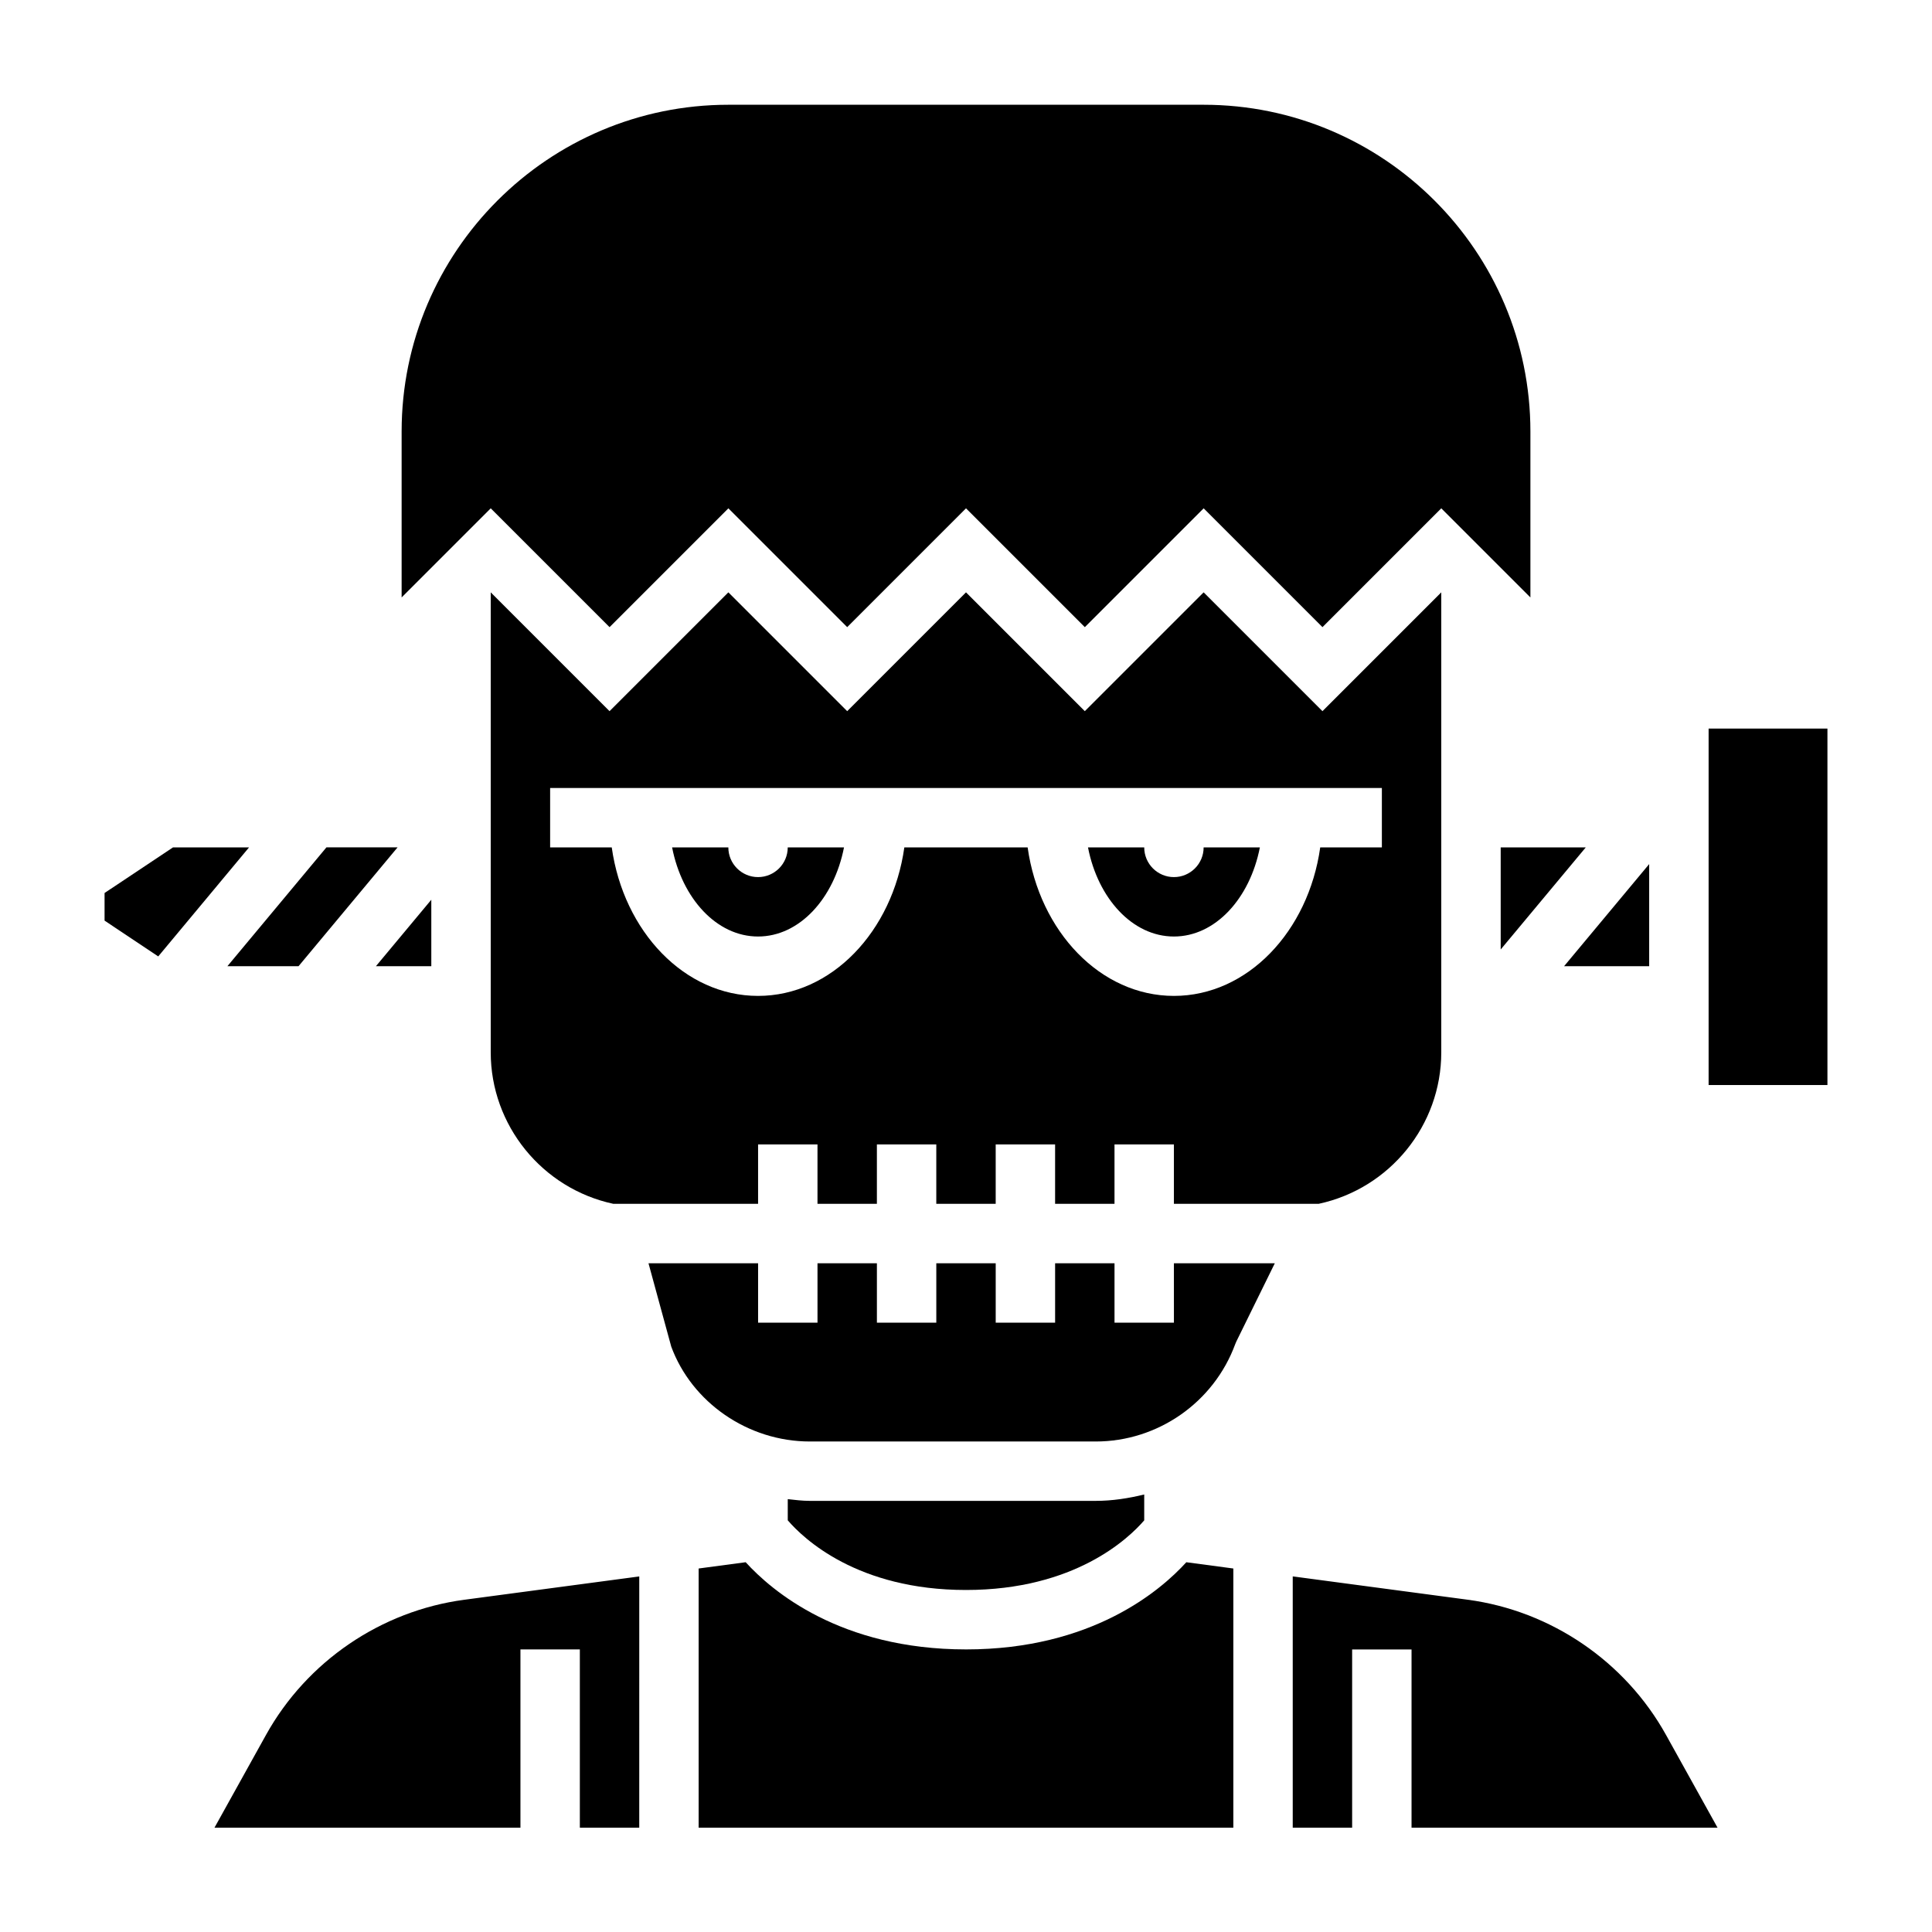
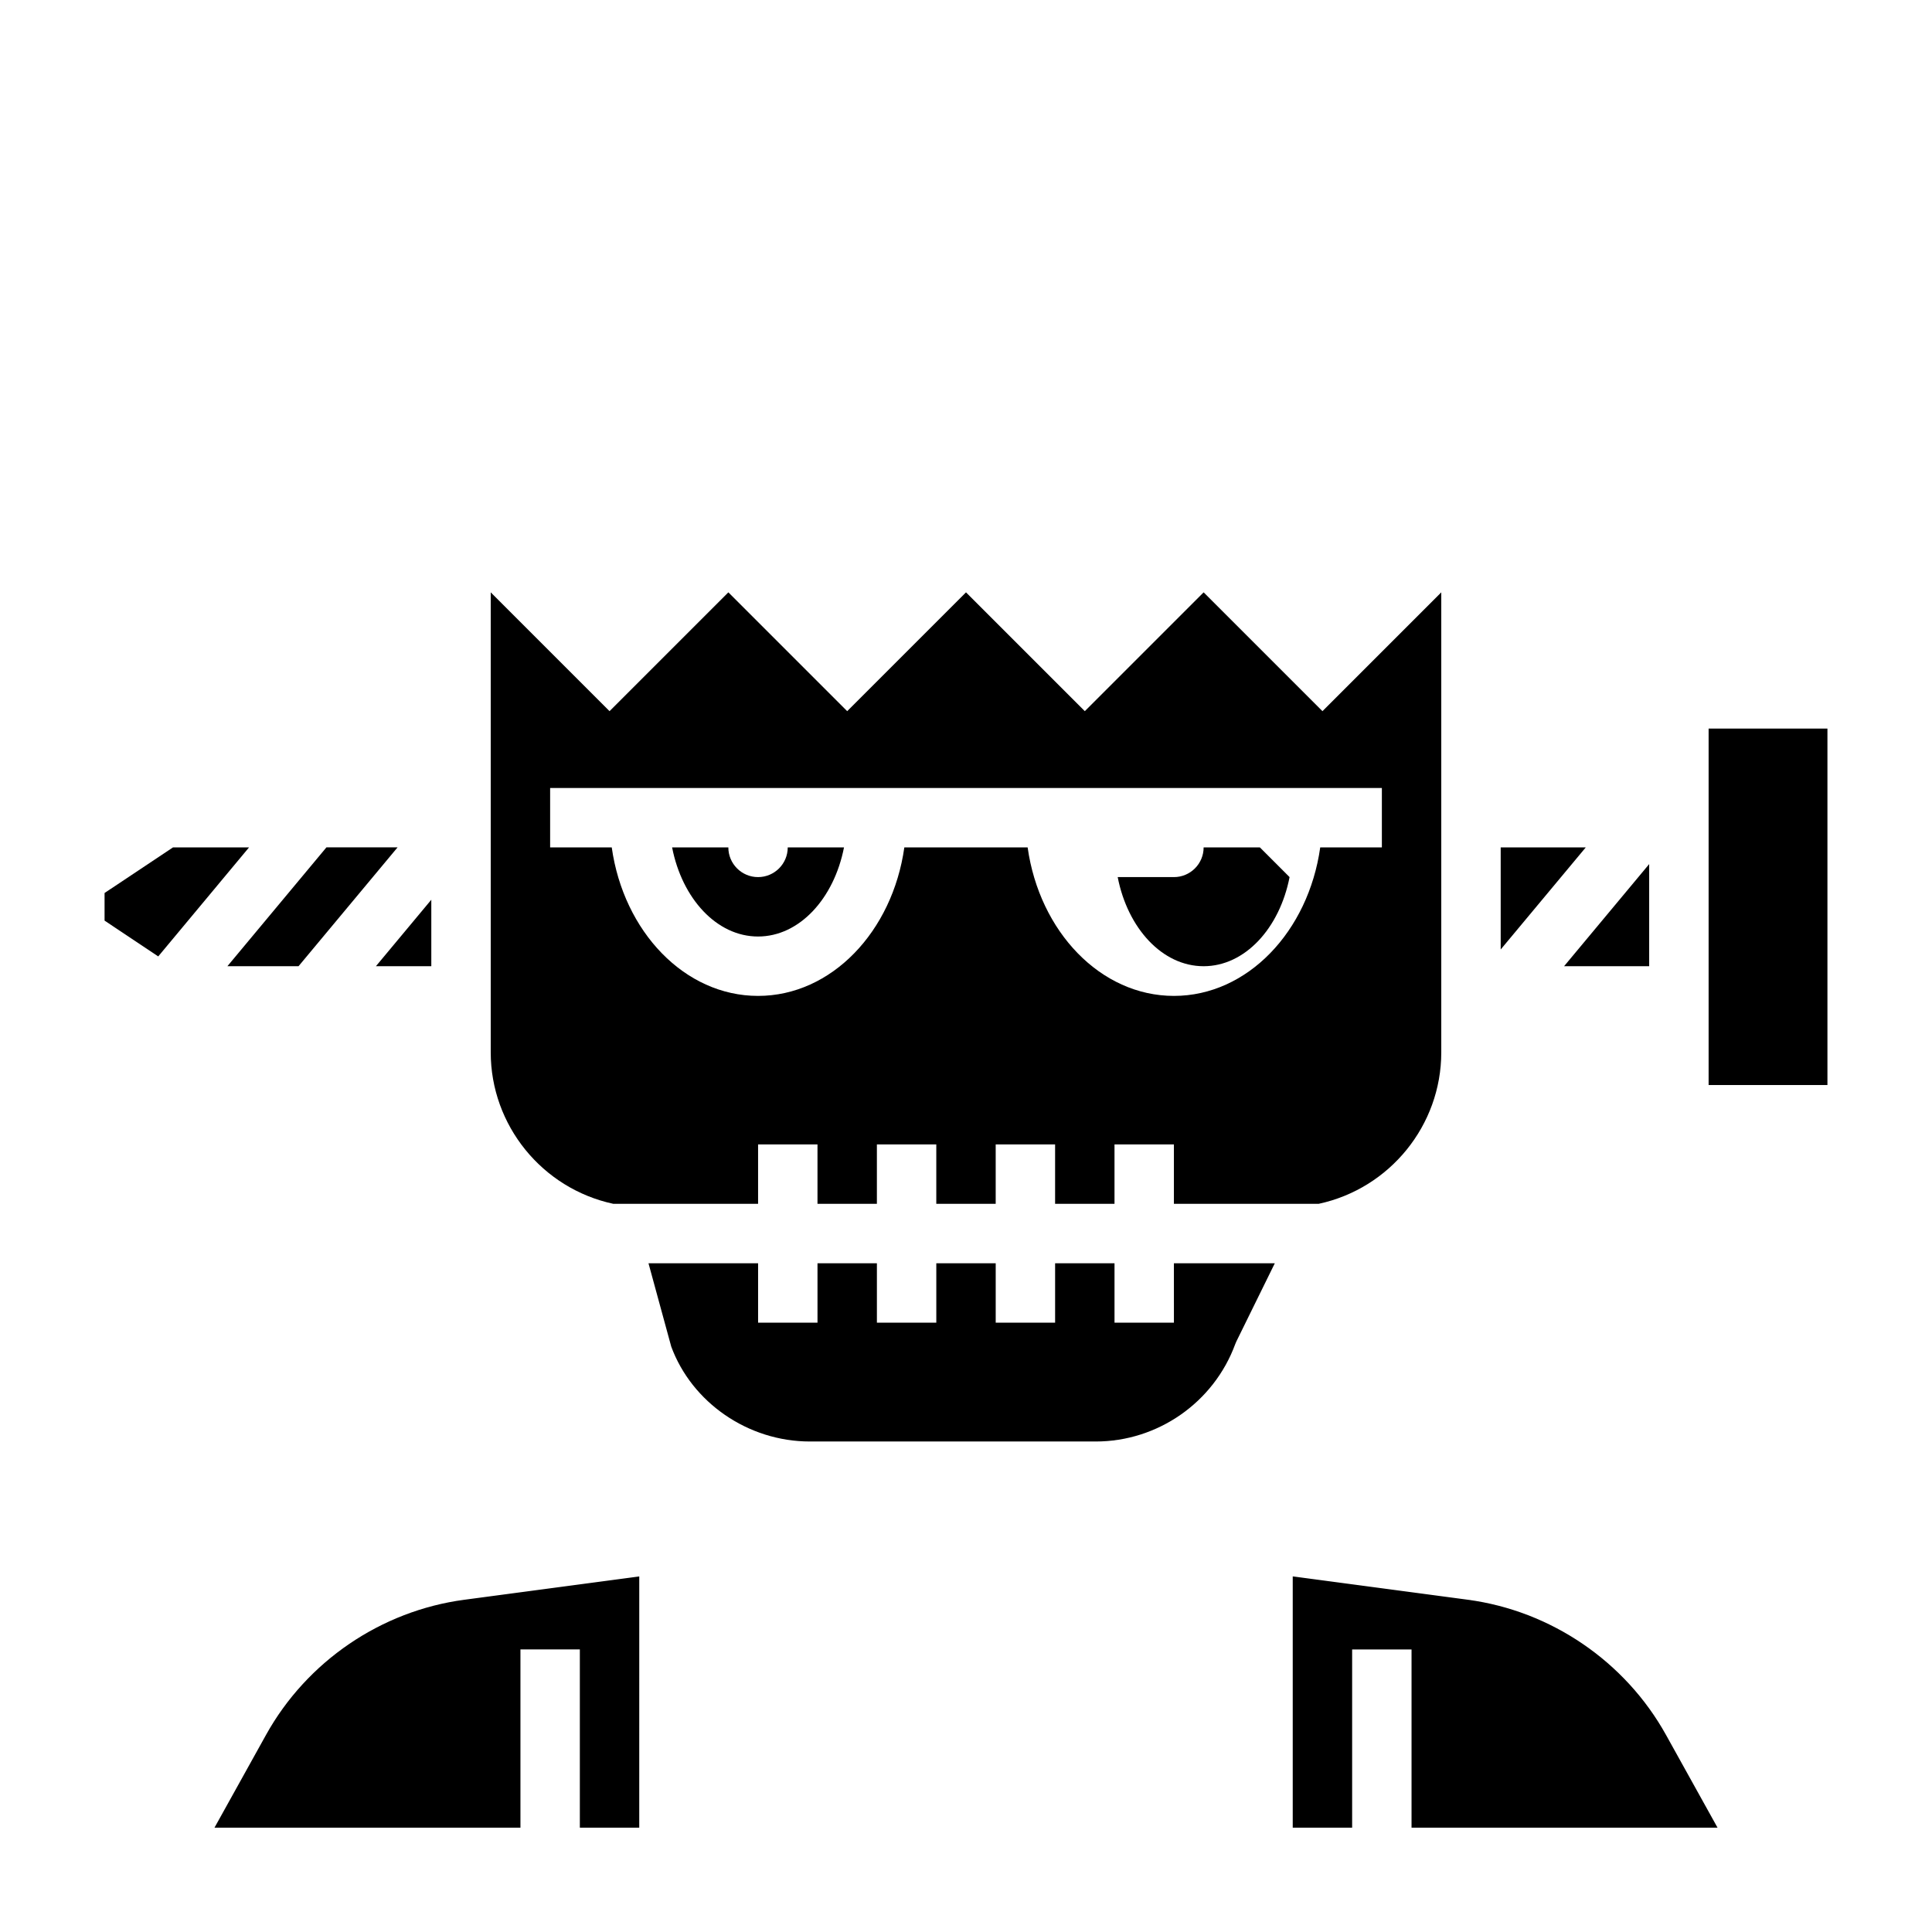
<svg xmlns="http://www.w3.org/2000/svg" fill="#000000" width="800px" height="800px" version="1.1" viewBox="144 144 512 512">
  <g>
-     <path d="m477.88 368.57h-14.906c0 4.344-3.527 7.871-7.871 7.871s-7.871-3.527-7.871-7.871h-14.902c2.637 13.547 11.809 23.617 22.773 23.617 10.965-0.004 20.133-10.07 22.777-23.617z" />
+     <path d="m477.88 368.57h-14.906c0 4.344-3.527 7.871-7.871 7.871h-14.902c2.637 13.547 11.809 23.617 22.773 23.617 10.965-0.004 20.133-10.07 22.777-23.617z" />
    <path d="m493.44 463.03c18.863-4.039 32.512-20.805 32.512-40.141v-121.91l-31.488 31.488-31.488-31.488-31.488 31.488-31.488-31.488-31.488 31.488-31.488-31.488-31.488 31.488-31.488-31.488v121.91c0 19.332 13.648 36.102 32.512 40.141h38.34v-15.742h15.742v15.742h15.742v-15.742h15.742v15.742h15.742v-15.742h15.742v15.742h15.742v-15.742h15.742v15.742zm-77.105-94.465h-32.676c-3.141 22.301-19.301 39.359-38.77 39.359s-35.629-17.059-38.77-39.359h-16.328v-15.742h220.42v15.742h-16.336c-3.141 22.301-19.301 39.359-38.77 39.359-19.465 0-35.629-17.059-38.77-39.359z" />
    <path d="m258.3 400.05v-17.609l-14.672 17.609z" />
    <path d="m541.7 395.62 22.547-27.055h-22.547z" />
    <path d="m223.12 400.05 26.238-31.488h-18.852l-26.238 31.488z" />
-     <path d="m305.54 310.2 31.488-31.488 31.488 31.488 31.488-31.488 31.488 31.488 31.488-31.488 31.488 31.488 31.488-31.488 23.617 23.617v-43.973c0-47.742-38.848-86.594-86.594-86.594h-125.95c-47.742 0-86.594 38.848-86.594 86.594v43.973l23.617-23.617z" />
    <path d="m344.89 376.44c-4.344 0-7.871-3.527-7.871-7.871h-14.902c2.637 13.547 11.809 23.617 22.773 23.617 10.965 0 20.137-10.066 22.781-23.617h-14.91c0 4.352-3.527 7.871-7.871 7.871z" />
    <path d="m581.05 400.05v-27.059l-22.547 27.059z" />
-     <path d="m447.23 546.91v-6.856c-4.164 1.016-8.438 1.691-12.848 1.691h-75.77c-1.977 0-3.914-0.242-5.848-0.457v5.613c4.18 4.856 18.453 18.461 47.23 18.461 28.82 0 43.109-13.66 47.234-18.453z" />
    <path d="m455.1 494.52h-15.742v-15.742h-15.742v15.742h-15.742v-15.742h-15.742v15.742h-15.742v-15.742h-15.742v15.742h-15.742v-15.742h-29.047l6.031 22.09c5.457 14.785 20.301 25.145 36.738 25.145h75.77c16.43 0 31.277-10.359 36.945-25.781l0.324-0.762 10.172-20.688-26.738-0.008z" />
    <path d="m532.94 567.94-46.352-6.172v66.582h15.742v-47.23h15.742v47.23h81.09l-13.656-24.586c-10.828-19.484-30.484-32.883-52.566-35.824z" />
    <path d="m189.84 368.57-18.129 12.082v7.32l14.223 9.488 24.066-28.891z" />
    <path d="m596.8 337.08h31.488v94.465h-31.488z" />
-     <path d="m400 581.11c-33.348 0-51.516-15.547-58.387-23.105l-12.465 1.664v68.676h141.7v-68.676l-12.461-1.66c-6.871 7.555-25.039 23.102-58.383 23.102z" />
    <path d="m214.5 603.76-13.656 24.586h81.078v-47.23h15.742v47.23h15.742l0.004-66.574-46.352 6.18c-22.078 2.934-41.738 16.332-52.559 35.809z" />
  </g>
</svg>